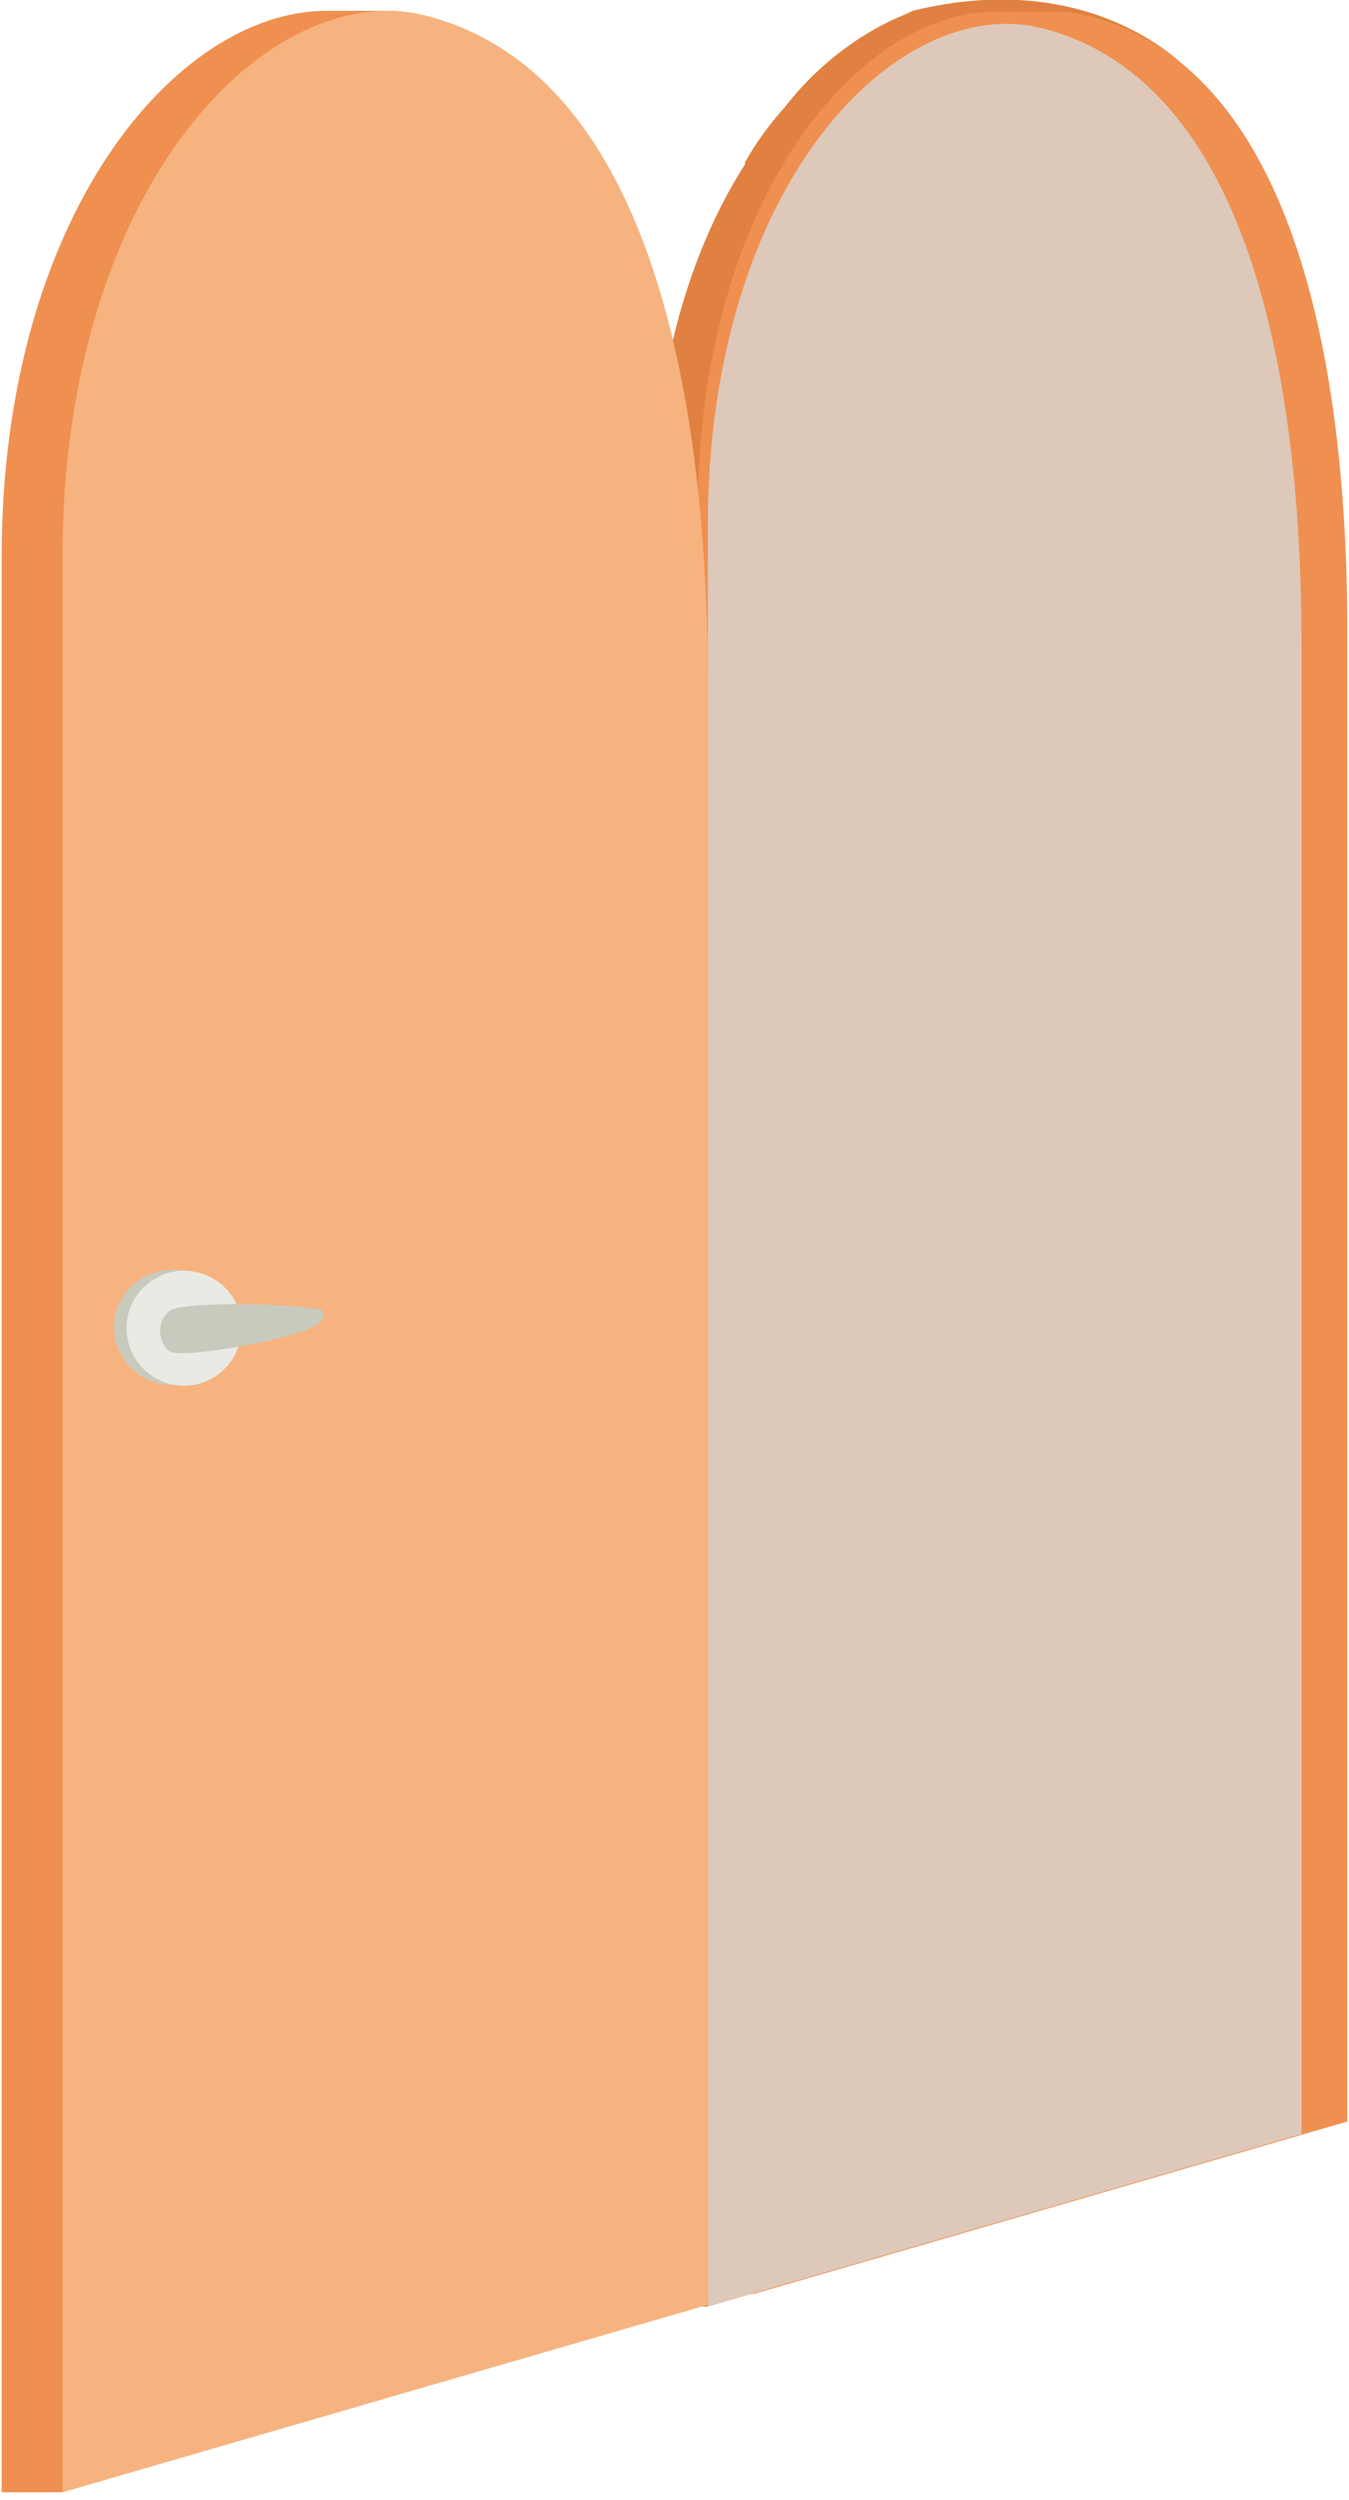
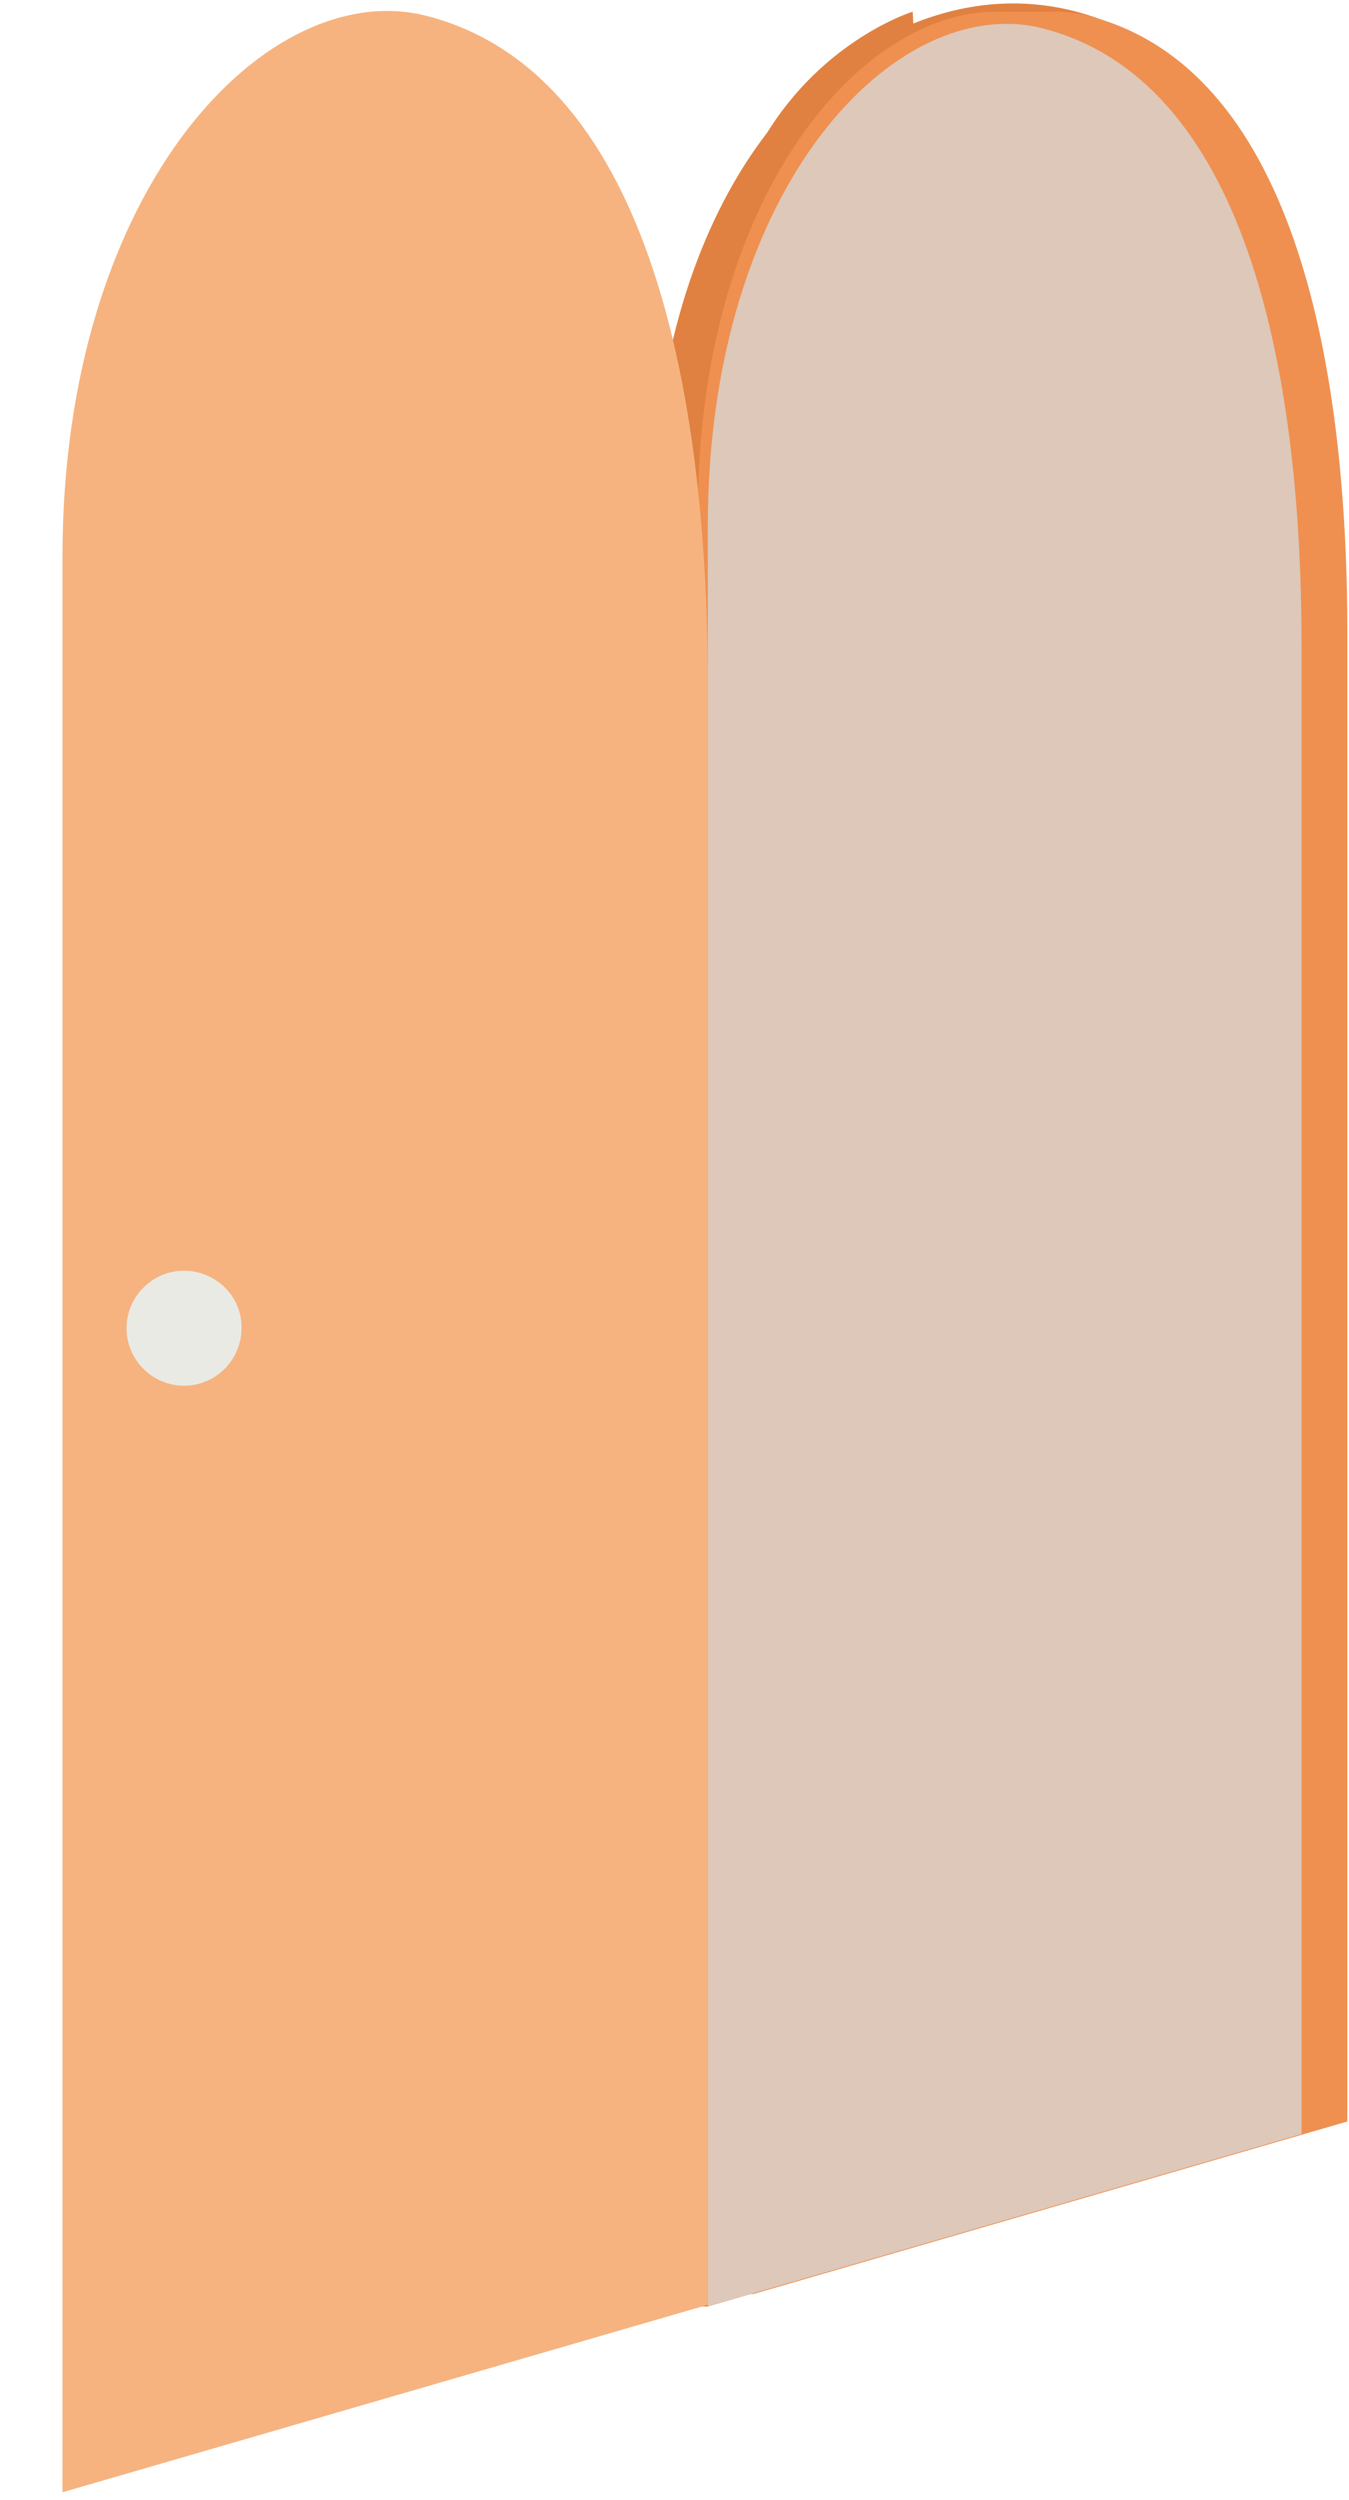
<svg xmlns="http://www.w3.org/2000/svg" id="_圖層_1" data-name="圖層_1" version="1.1" viewBox="0 0 162 300">
  <defs>
    <style>
      .st0 {
        fill: #c9cabe;
      }

      .st1 {
        fill: #f6b37f;
      }

      .st2 {
        fill: #e08141;
      }

      .st3 {
        fill: #ddc8ba;
      }

      .st4 {
        fill: #eaeae4;
      }

      .st5 {
        fill: #ef9050;
      }
    </style>
  </defs>
  <path class="st2" d="M109.6,1.4s-10.7,3.3-17.7,14.9c-7.1,11.6,18.9,6.6,18.9,6.6" />
-   <path class="st2" d="M142.7,8.4s-11.2-12.5-33.1-7.1c0,0-13.5,6.2-20.2,18.3l35.3-1.9,17.9-9.4Z" />
  <path class="st2" d="M145.6,11.3s-20.9-24.5-49.4,0h49.4Z" />
  <path class="st2" d="M125.1,3.4c-1.4-.3-2.8-.5-4.2-.5h-6.8c-16.5,0-35.8,22.5-35.8,60.3v213.6h6.7l71.3-20.7V77.4c0-33.6-6.9-67.8-31.1-74h0Z" />
  <path class="st5" d="M130.6,1.9c-1.4-.4-2.8-.5-4.2-.5h-6.8c-16.5,0-35.8,22.5-35.8,60.3v213.6h6.7l71.3-20.7V75.9c0-33.6-6.9-67.8-31.1-74h0Z" />
  <path class="st3" d="M156.3,256.1V77.4h0c0-33.6-6.9-67.8-31.1-74-17.3-4.4-40.2,18.5-40.2,59.8h0v213.6l71.3-20.7h0Z" />
-   <path class="st5" d="M51.1,1.9c-1.5-.4-3-.6-4.6-.6h-7.4C21.2,1.4.2,25.8.2,66.9v232.2h7.2l77.5-22.5V82.3c0-36.6-7.6-73.7-33.8-80.4h0Z" />
  <path class="st1" d="M85,276.6V82.3h0c0-36.6-7.6-73.7-33.8-80.4C32.4-2.9,7.5,22.1,7.5,66.9h0v232.2l77.5-22.5h0Z" />
-   <path class="st0" d="M27.5,159.4c0-3.3-2.3-6.1-5.4-6.8v-.2h-1.5c-3.8,0-6.9,3.1-6.9,6.9s3.1,6.9,6.9,6.9h1.5v-.2c3.1-.7,5.4-3.5,5.4-6.8Z" />
  <path class="st4" d="M29,159.4c0,3.8-3.1,6.9-6.9,6.9s-6.9-3.1-6.9-6.9,3.1-6.9,6.9-6.9,7,3.1,6.9,6.9Z" />
-   <path class="st0" d="M37.3,159.4c-4.7,1.9-14.8,3.4-16.6,2.9-1.3-.3-2.4-3.4-.3-5,1.7-1.3,18-.8,18.4.1,0,0,.6,1.1-1.6,2h0Z" />
</svg>